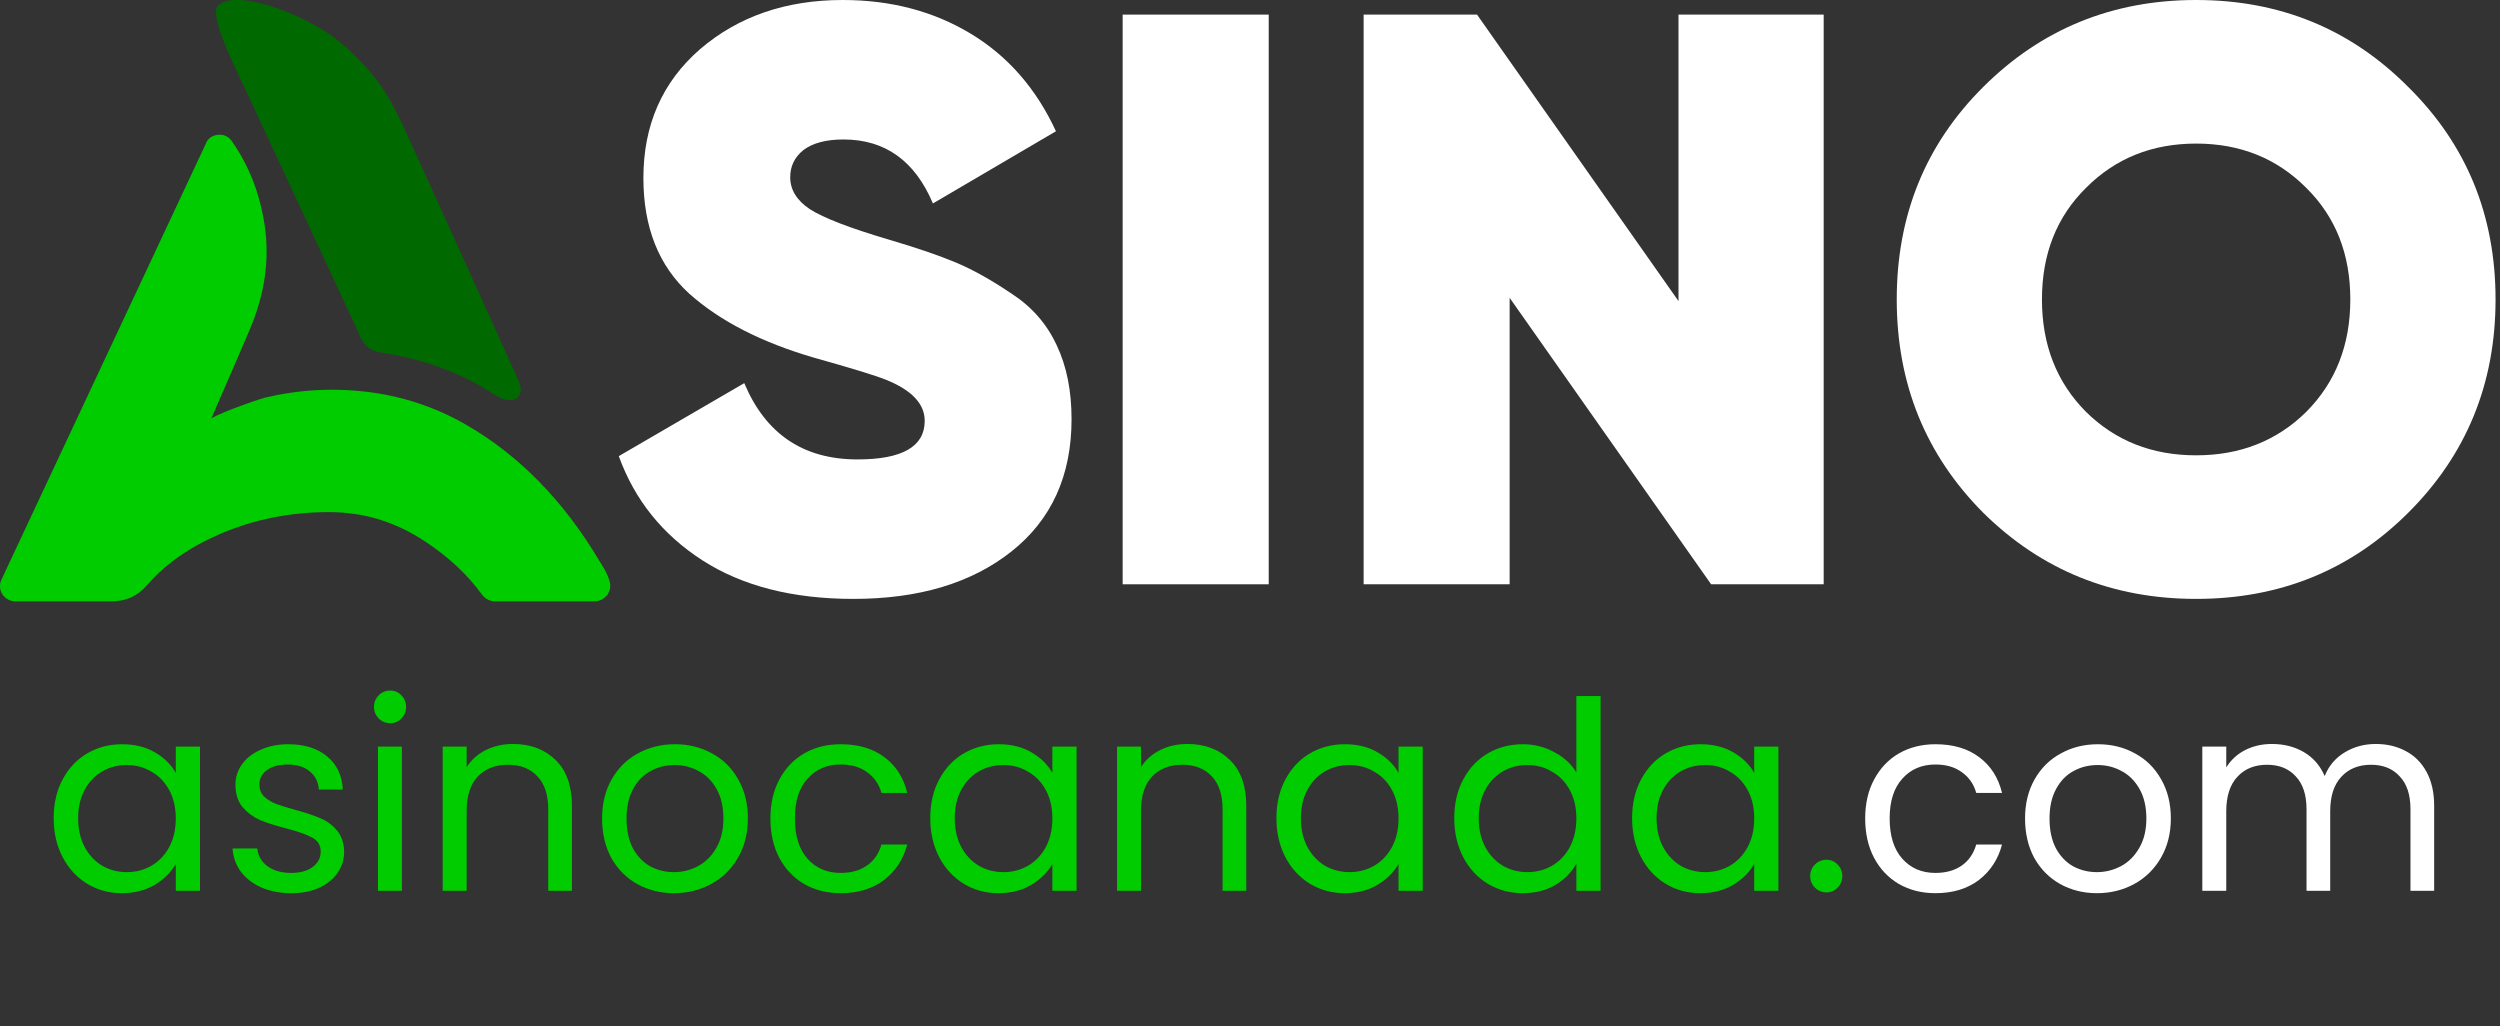
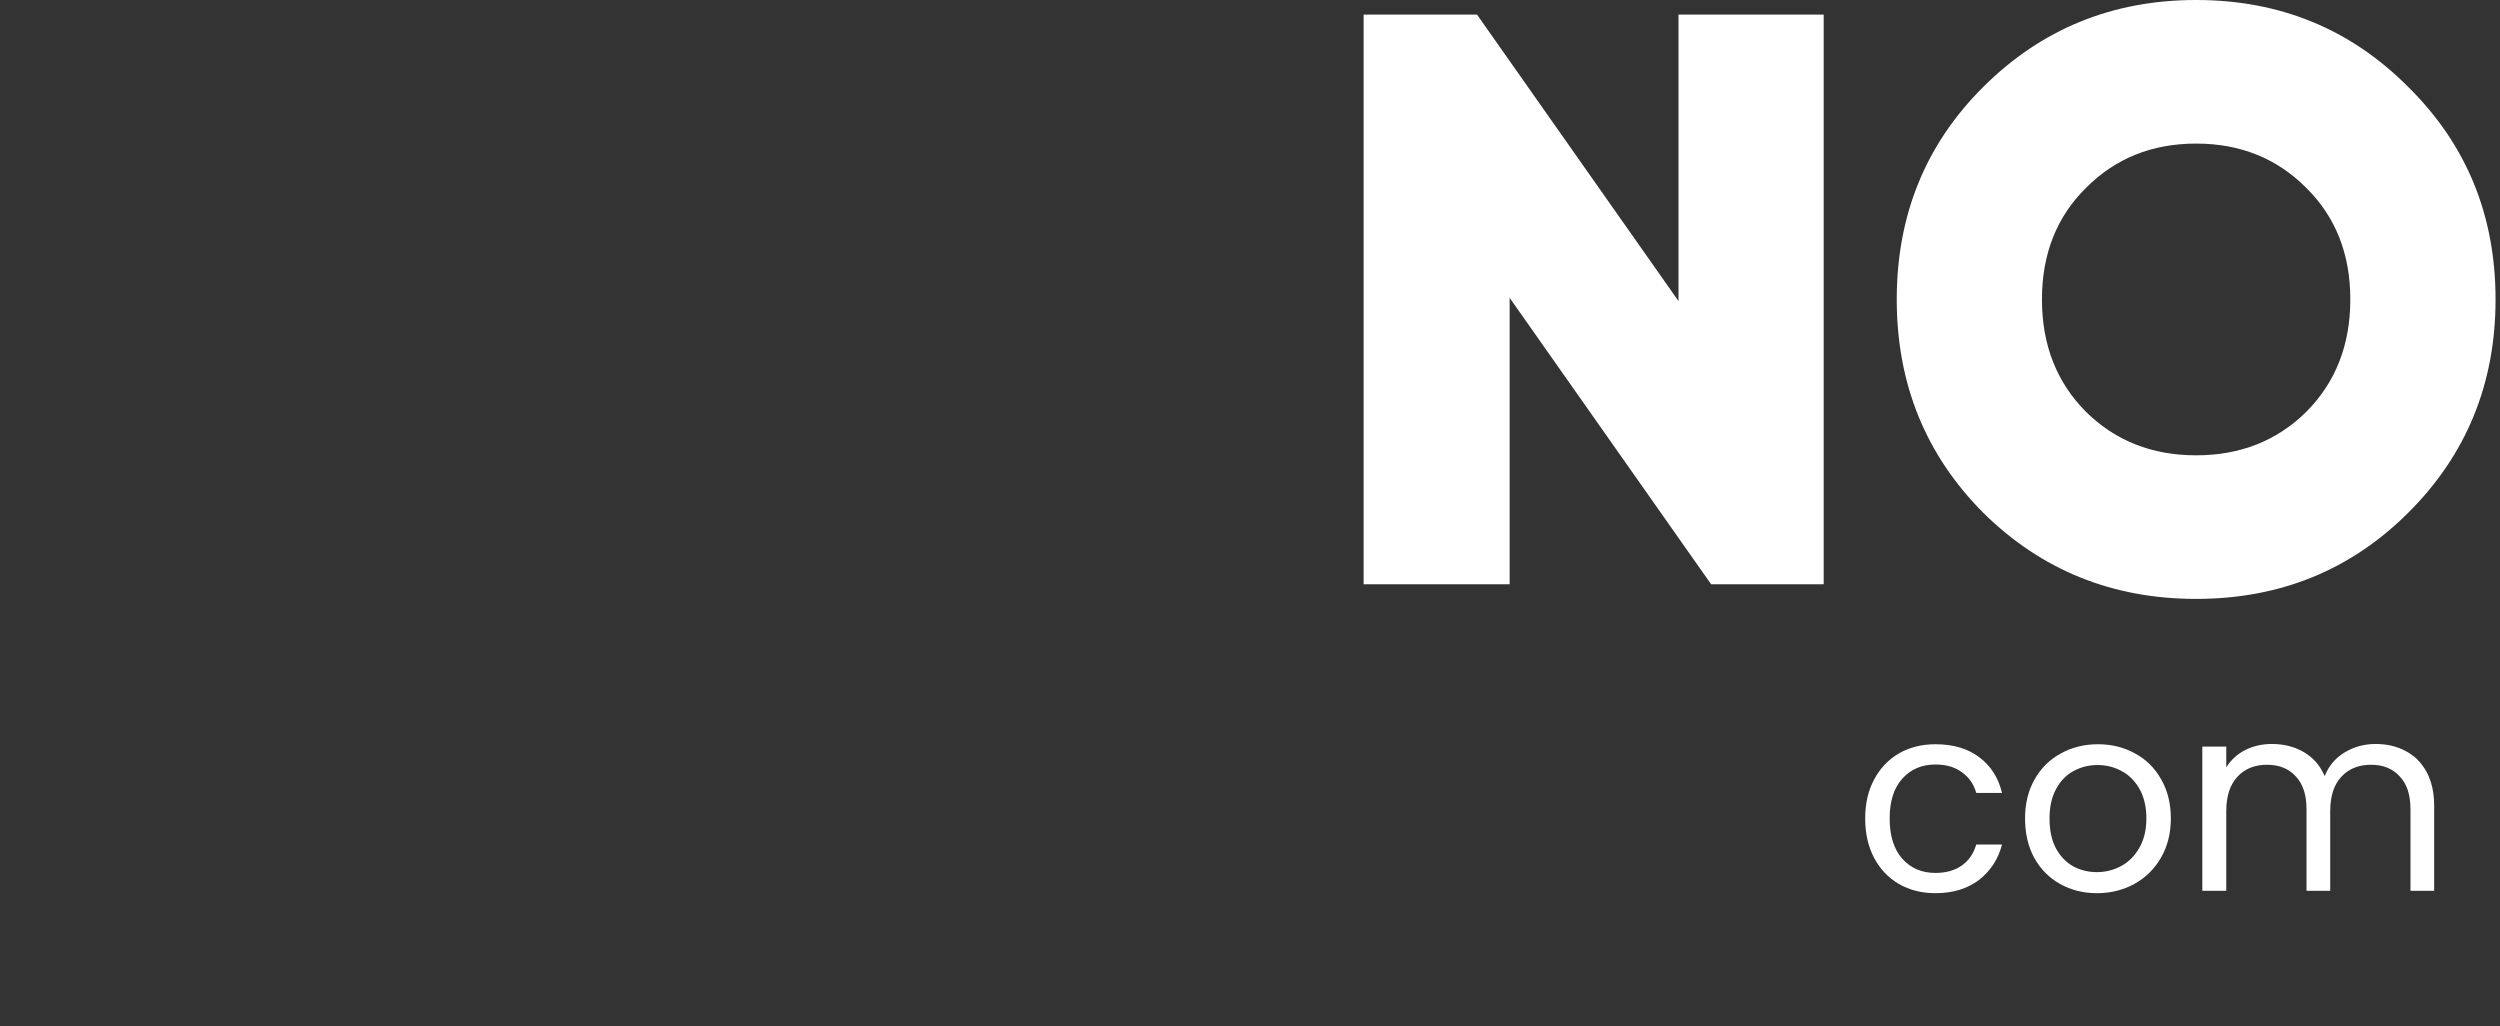
<svg xmlns="http://www.w3.org/2000/svg" width="95" height="39" viewBox="0 0 95 39" fill="none">
  <rect x="0" y="0" width="95" height="39" fill="#333333" stroke="none" />
  <path d="M91.513 19.484C89.323 21.667 86.636 22.758 83.453 22.758C80.27 22.758 77.573 21.667 75.362 19.484C73.171 17.281 72.076 14.579 72.076 11.379C72.076 8.178 73.171 5.487 75.362 3.305C77.573 1.102 80.27 0 83.453 0C86.636 0 89.323 1.102 91.513 3.305C93.725 5.487 94.831 8.178 94.831 11.379C94.831 14.579 93.725 17.281 91.513 19.484ZM79.268 15.65C80.384 16.751 81.779 17.302 83.453 17.302C85.127 17.302 86.522 16.751 87.638 15.65C88.754 14.528 89.312 13.104 89.312 11.379C89.312 9.654 88.754 8.241 87.638 7.139C86.522 6.017 85.127 5.456 83.453 5.456C81.779 5.456 80.384 6.017 79.268 7.139C78.152 8.241 77.594 9.654 77.594 11.379C77.594 13.104 78.152 14.528 79.268 15.65Z" fill="white" />
  <path d="M63.783 0.555H69.3V22.203H65.023L57.366 11.317V22.203H51.818V0.555H56.127L63.783 11.441V0.555Z" fill="white" />
-   <path d="M42.661 0.555H48.211V22.203H42.661V0.555Z" fill="white" />
-   <path d="M32.428 22.758C30.121 22.758 28.21 22.269 26.693 21.293C25.176 20.316 24.116 18.996 23.514 17.333L28.282 14.559C29.093 16.492 30.526 17.458 32.584 17.458C34.288 17.458 35.139 16.97 35.139 15.993C35.139 15.348 34.651 14.829 33.675 14.434C33.259 14.268 32.345 13.987 30.932 13.592C28.937 13.01 27.358 12.2 26.194 11.161C25.03 10.101 24.449 8.635 24.449 6.765C24.449 4.749 25.166 3.118 26.599 1.871C28.054 0.624 29.862 0 32.023 0C33.851 0 35.472 0.426 36.885 1.278C38.298 2.13 39.378 3.367 40.126 4.988L35.451 7.731C34.765 6.11 33.633 5.3 32.054 5.3C31.389 5.3 30.88 5.435 30.526 5.705C30.194 5.975 30.028 6.318 30.028 6.734C30.028 7.212 30.277 7.617 30.776 7.95C31.295 8.282 32.293 8.667 33.768 9.103C34.828 9.415 35.68 9.706 36.324 9.976C36.968 10.246 37.675 10.641 38.443 11.161C39.212 11.659 39.783 12.314 40.157 13.125C40.532 13.915 40.719 14.85 40.719 15.93C40.719 18.071 39.96 19.744 38.443 20.95C36.926 22.155 34.921 22.758 32.428 22.758Z" fill="white" />
  <g clip-path="url(#clip0_12452_202)">
    <path d="M7.828 5.447L5.052 11.369L0.053 22.031C-0.03 22.208 -0.017 22.415 0.088 22.578C0.192 22.743 0.38 22.851 0.573 22.851H4.229C4.8 22.851 5.219 22.659 5.592 22.232C6.294 21.426 7.199 20.793 8.359 20.292C9.641 19.74 11.033 19.46 12.498 19.46C13.826 19.46 15.022 19.826 16.162 20.581C17.055 21.172 17.761 21.832 18.318 22.598C18.424 22.746 18.619 22.851 18.802 22.851H22.605C22.767 22.851 22.937 22.763 23.045 22.642C23.153 22.521 23.205 22.36 23.186 22.2C23.148 21.855 22.81 21.373 22.791 21.339C21.437 19.05 19.727 17.3 17.707 16.137C16.532 15.46 15.244 15.037 13.877 14.882C13.458 14.834 13.033 14.81 12.616 14.81C11.791 14.81 10.968 14.904 10.164 15.09C10.056 15.09 8.587 15.593 8.035 15.891C8.118 15.699 8.202 15.509 8.283 15.318C8.676 14.415 9.083 13.482 9.476 12.56C10.064 11.182 10.253 9.871 10.056 8.557C9.874 7.347 9.466 6.302 8.807 5.361C8.7 5.208 8.526 5.111 8.34 5.119C8.052 5.13 7.911 5.263 7.824 5.447H7.828Z" fill="#00CC00" />
    <path d="M8.276 0.224C7.965 0.569 8.822 2.329 9.08 2.875C9.561 3.892 13.638 12.67 13.708 12.824C13.928 13.306 14.283 13.366 14.539 13.406C15.57 13.569 17.207 13.949 18.8 15.005C19.602 15.492 19.947 15.009 19.719 14.497C19.64 14.317 15.588 5.354 15.259 4.662C15.039 4.199 14.736 3.6 14.334 3.072C13.845 2.431 13.289 1.876 12.681 1.419C11.499 0.531 8.949 -0.453 8.274 0.222C8.274 0.222 8.587 -0.121 8.276 0.224Z" fill="#006A00" />
  </g>
-   <path d="M2.04 31.091C2.04 30.531 2.153 30.041 2.38 29.621C2.606 29.194 2.916 28.864 3.31 28.631C3.71 28.397 4.153 28.281 4.64 28.281C5.12 28.281 5.536 28.384 5.89 28.591C6.243 28.797 6.506 29.057 6.68 29.371V28.371H7.6V33.851H6.68V32.831C6.5 33.151 6.23 33.417 5.87 33.631C5.516 33.837 5.103 33.941 4.63 33.941C4.143 33.941 3.703 33.821 3.31 33.581C2.916 33.341 2.606 33.004 2.38 32.571C2.153 32.137 2.04 31.644 2.04 31.091ZM6.68 31.101C6.68 30.687 6.596 30.327 6.43 30.021C6.263 29.714 6.036 29.481 5.75 29.321C5.47 29.154 5.16 29.071 4.82 29.071C4.48 29.071 4.17 29.151 3.89 29.311C3.61 29.471 3.386 29.704 3.22 30.011C3.053 30.317 2.97 30.677 2.97 31.091C2.97 31.511 3.053 31.877 3.22 32.191C3.386 32.497 3.61 32.734 3.89 32.901C4.17 33.061 4.48 33.141 4.82 33.141C5.16 33.141 5.47 33.061 5.75 32.901C6.036 32.734 6.263 32.497 6.43 32.191C6.596 31.877 6.68 31.514 6.68 31.101ZM11.077 33.941C10.657 33.941 10.281 33.871 9.947 33.731C9.614 33.584 9.351 33.384 9.157 33.131C8.964 32.871 8.857 32.574 8.837 32.241H9.777C9.804 32.514 9.931 32.737 10.157 32.911C10.391 33.084 10.694 33.171 11.067 33.171C11.414 33.171 11.687 33.094 11.887 32.941C12.087 32.787 12.187 32.594 12.187 32.361C12.187 32.121 12.081 31.944 11.867 31.831C11.654 31.711 11.324 31.594 10.877 31.481C10.471 31.374 10.137 31.267 9.877 31.161C9.624 31.047 9.404 30.884 9.217 30.671C9.037 30.451 8.947 30.164 8.947 29.811C8.947 29.531 9.031 29.274 9.197 29.041C9.364 28.807 9.601 28.624 9.907 28.491C10.214 28.351 10.564 28.281 10.957 28.281C11.564 28.281 12.054 28.434 12.427 28.741C12.801 29.047 13.001 29.467 13.027 30.001H12.117C12.097 29.714 11.981 29.484 11.767 29.311C11.561 29.137 11.281 29.051 10.927 29.051C10.601 29.051 10.341 29.121 10.147 29.261C9.954 29.401 9.857 29.584 9.857 29.811C9.857 29.991 9.914 30.141 10.027 30.261C10.147 30.374 10.294 30.467 10.467 30.541C10.647 30.607 10.894 30.684 11.207 30.771C11.601 30.877 11.921 30.984 12.167 31.091C12.414 31.191 12.624 31.344 12.797 31.551C12.977 31.757 13.071 32.027 13.077 32.361C13.077 32.661 12.994 32.931 12.827 33.171C12.661 33.411 12.424 33.601 12.117 33.741C11.817 33.874 11.471 33.941 11.077 33.941ZM14.832 27.481C14.659 27.481 14.512 27.421 14.392 27.301C14.272 27.181 14.212 27.034 14.212 26.861C14.212 26.687 14.272 26.541 14.392 26.421C14.512 26.301 14.659 26.241 14.832 26.241C14.999 26.241 15.139 26.301 15.252 26.421C15.372 26.541 15.432 26.687 15.432 26.861C15.432 27.034 15.372 27.181 15.252 27.301C15.139 27.421 14.999 27.481 14.832 27.481ZM15.272 28.371V33.851H14.362V28.371H15.272ZM19.493 28.271C20.16 28.271 20.7 28.474 21.113 28.881C21.526 29.281 21.733 29.861 21.733 30.621V33.851H20.833V30.751C20.833 30.204 20.696 29.787 20.423 29.501C20.15 29.207 19.776 29.061 19.303 29.061C18.823 29.061 18.44 29.211 18.153 29.511C17.873 29.811 17.733 30.247 17.733 30.821V33.851H16.823V28.371H17.733V29.151C17.913 28.871 18.156 28.654 18.463 28.501C18.776 28.347 19.12 28.271 19.493 28.271ZM25.609 33.941C25.096 33.941 24.629 33.824 24.209 33.591C23.796 33.357 23.469 33.027 23.229 32.601C22.996 32.167 22.879 31.667 22.879 31.101C22.879 30.541 22.999 30.047 23.239 29.621C23.486 29.187 23.819 28.857 24.239 28.631C24.659 28.397 25.129 28.281 25.649 28.281C26.169 28.281 26.639 28.397 27.059 28.631C27.479 28.857 27.809 29.184 28.049 29.611C28.296 30.037 28.419 30.534 28.419 31.101C28.419 31.667 28.293 32.167 28.039 32.601C27.793 33.027 27.456 33.357 27.029 33.591C26.603 33.824 26.129 33.941 25.609 33.941ZM25.609 33.141C25.936 33.141 26.243 33.064 26.529 32.911C26.816 32.757 27.046 32.527 27.219 32.221C27.399 31.914 27.489 31.541 27.489 31.101C27.489 30.661 27.403 30.287 27.229 29.981C27.056 29.674 26.829 29.447 26.549 29.301C26.269 29.147 25.966 29.071 25.639 29.071C25.306 29.071 24.999 29.147 24.719 29.301C24.446 29.447 24.226 29.674 24.059 29.981C23.893 30.287 23.809 30.661 23.809 31.101C23.809 31.547 23.889 31.924 24.049 32.231C24.216 32.537 24.436 32.767 24.709 32.921C24.983 33.067 25.283 33.141 25.609 33.141ZM29.276 31.101C29.276 30.534 29.389 30.041 29.616 29.621C29.843 29.194 30.156 28.864 30.556 28.631C30.962 28.397 31.426 28.281 31.946 28.281C32.619 28.281 33.172 28.444 33.606 28.771C34.046 29.097 34.336 29.551 34.476 30.131H33.496C33.403 29.797 33.219 29.534 32.946 29.341C32.679 29.147 32.346 29.051 31.946 29.051C31.426 29.051 31.006 29.231 30.686 29.591C30.366 29.944 30.206 30.447 30.206 31.101C30.206 31.761 30.366 32.271 30.686 32.631C31.006 32.991 31.426 33.171 31.946 33.171C32.346 33.171 32.679 33.077 32.946 32.891C33.212 32.704 33.396 32.437 33.496 32.091H34.476C34.329 32.651 34.036 33.101 33.596 33.441C33.156 33.774 32.606 33.941 31.946 33.941C31.426 33.941 30.962 33.824 30.556 33.591C30.156 33.357 29.843 33.027 29.616 32.601C29.389 32.174 29.276 31.674 29.276 31.101ZM35.35 31.091C35.35 30.531 35.463 30.041 35.69 29.621C35.917 29.194 36.227 28.864 36.62 28.631C37.02 28.397 37.463 28.281 37.95 28.281C38.43 28.281 38.847 28.384 39.2 28.591C39.553 28.797 39.817 29.057 39.99 29.371V28.371H40.91V33.851H39.99V32.831C39.81 33.151 39.54 33.417 39.18 33.631C38.827 33.837 38.413 33.941 37.94 33.941C37.453 33.941 37.013 33.821 36.62 33.581C36.227 33.341 35.917 33.004 35.69 32.571C35.463 32.137 35.35 31.644 35.35 31.091ZM39.99 31.101C39.99 30.687 39.907 30.327 39.74 30.021C39.573 29.714 39.347 29.481 39.06 29.321C38.78 29.154 38.47 29.071 38.13 29.071C37.79 29.071 37.48 29.151 37.2 29.311C36.92 29.471 36.697 29.704 36.53 30.011C36.363 30.317 36.28 30.677 36.28 31.091C36.28 31.511 36.363 31.877 36.53 32.191C36.697 32.497 36.92 32.734 37.2 32.901C37.48 33.061 37.79 33.141 38.13 33.141C38.47 33.141 38.78 33.061 39.06 32.901C39.347 32.734 39.573 32.497 39.74 32.191C39.907 31.877 39.99 31.514 39.99 31.101ZM45.118 28.271C45.785 28.271 46.325 28.474 46.738 28.881C47.151 29.281 47.358 29.861 47.358 30.621V33.851H46.458V30.751C46.458 30.204 46.321 29.787 46.048 29.501C45.775 29.207 45.401 29.061 44.928 29.061C44.448 29.061 44.065 29.211 43.778 29.511C43.498 29.811 43.358 30.247 43.358 30.821V33.851H42.448V28.371H43.358V29.151C43.538 28.871 43.781 28.654 44.088 28.501C44.401 28.347 44.745 28.271 45.118 28.271ZM48.504 31.091C48.504 30.531 48.618 30.041 48.844 29.621C49.071 29.194 49.381 28.864 49.774 28.631C50.174 28.397 50.618 28.281 51.104 28.281C51.584 28.281 52.001 28.384 52.354 28.591C52.708 28.797 52.971 29.057 53.144 29.371V28.371H54.064V33.851H53.144V32.831C52.964 33.151 52.694 33.417 52.334 33.631C51.981 33.837 51.568 33.941 51.094 33.941C50.608 33.941 50.168 33.821 49.774 33.581C49.381 33.341 49.071 33.004 48.844 32.571C48.618 32.137 48.504 31.644 48.504 31.091ZM53.144 31.101C53.144 30.687 53.061 30.327 52.894 30.021C52.728 29.714 52.501 29.481 52.214 29.321C51.934 29.154 51.624 29.071 51.284 29.071C50.944 29.071 50.634 29.151 50.354 29.311C50.074 29.471 49.851 29.704 49.684 30.011C49.518 30.317 49.434 30.677 49.434 31.091C49.434 31.511 49.518 31.877 49.684 32.191C49.851 32.497 50.074 32.734 50.354 32.901C50.634 33.061 50.944 33.141 51.284 33.141C51.624 33.141 51.934 33.061 52.214 32.901C52.501 32.734 52.728 32.497 52.894 32.191C53.061 31.877 53.144 31.514 53.144 31.101ZM55.262 31.091C55.262 30.531 55.376 30.041 55.602 29.621C55.829 29.194 56.139 28.864 56.532 28.631C56.932 28.397 57.379 28.281 57.872 28.281C58.299 28.281 58.696 28.381 59.062 28.581C59.429 28.774 59.709 29.031 59.902 29.351V26.451H60.822V33.851H59.902V32.821C59.722 33.147 59.456 33.417 59.102 33.631C58.749 33.837 58.336 33.941 57.862 33.941C57.376 33.941 56.932 33.821 56.532 33.581C56.139 33.341 55.829 33.004 55.602 32.571C55.376 32.137 55.262 31.644 55.262 31.091ZM59.902 31.101C59.902 30.687 59.819 30.327 59.652 30.021C59.486 29.714 59.259 29.481 58.972 29.321C58.692 29.154 58.382 29.071 58.042 29.071C57.702 29.071 57.392 29.151 57.112 29.311C56.832 29.471 56.609 29.704 56.442 30.011C56.276 30.317 56.192 30.677 56.192 31.091C56.192 31.511 56.276 31.877 56.442 32.191C56.609 32.497 56.832 32.734 57.112 32.901C57.392 33.061 57.702 33.141 58.042 33.141C58.382 33.141 58.692 33.061 58.972 32.901C59.259 32.734 59.486 32.497 59.652 32.191C59.819 31.877 59.902 31.514 59.902 31.101ZM62.02 31.091C62.02 30.531 62.133 30.041 62.36 29.621C62.587 29.194 62.897 28.864 63.29 28.631C63.69 28.397 64.133 28.281 64.62 28.281C65.1 28.281 65.517 28.384 65.87 28.591C66.223 28.797 66.487 29.057 66.66 29.371V28.371H67.58V33.851H66.66V32.831C66.48 33.151 66.21 33.417 65.85 33.631C65.497 33.837 65.083 33.941 64.61 33.941C64.123 33.941 63.683 33.821 63.29 33.581C62.897 33.341 62.587 33.004 62.36 32.571C62.133 32.137 62.02 31.644 62.02 31.091ZM66.66 31.101C66.66 30.687 66.577 30.327 66.41 30.021C66.243 29.714 66.017 29.481 65.73 29.321C65.45 29.154 65.14 29.071 64.8 29.071C64.46 29.071 64.15 29.151 63.87 29.311C63.59 29.471 63.367 29.704 63.2 30.011C63.033 30.317 62.95 30.677 62.95 31.091C62.95 31.511 63.033 31.877 63.2 32.191C63.367 32.497 63.59 32.734 63.87 32.901C64.15 33.061 64.46 33.141 64.8 33.141C65.14 33.141 65.45 33.061 65.73 32.901C66.017 32.734 66.243 32.497 66.41 32.191C66.577 31.877 66.66 31.514 66.66 31.101ZM69.408 33.911C69.234 33.911 69.088 33.851 68.968 33.731C68.848 33.611 68.788 33.464 68.788 33.291C68.788 33.117 68.848 32.971 68.968 32.851C69.088 32.731 69.234 32.671 69.408 32.671C69.575 32.671 69.715 32.731 69.828 32.851C69.948 32.971 70.008 33.117 70.008 33.291C70.008 33.464 69.948 33.611 69.828 33.731C69.715 33.851 69.575 33.911 69.408 33.911Z" fill="#00CC00" />
  <path d="M70.877 31.101C70.877 30.534 70.991 30.041 71.217 29.621C71.444 29.194 71.757 28.864 72.157 28.631C72.564 28.397 73.027 28.281 73.547 28.281C74.221 28.281 74.774 28.444 75.207 28.771C75.647 29.097 75.937 29.551 76.077 30.131H75.097C75.004 29.797 74.821 29.534 74.547 29.341C74.281 29.147 73.947 29.051 73.547 29.051C73.027 29.051 72.607 29.231 72.287 29.591C71.967 29.944 71.807 30.447 71.807 31.101C71.807 31.761 71.967 32.271 72.287 32.631C72.607 32.991 73.027 33.171 73.547 33.171C73.947 33.171 74.281 33.077 74.547 32.891C74.814 32.704 74.997 32.437 75.097 32.091H76.077C75.931 32.651 75.637 33.101 75.197 33.441C74.757 33.774 74.207 33.941 73.547 33.941C73.027 33.941 72.564 33.824 72.157 33.591C71.757 33.357 71.444 33.027 71.217 32.601C70.991 32.174 70.877 31.674 70.877 31.101ZM79.682 33.941C79.168 33.941 78.702 33.824 78.282 33.591C77.868 33.357 77.542 33.027 77.302 32.601C77.068 32.167 76.952 31.667 76.952 31.101C76.952 30.541 77.072 30.047 77.312 29.621C77.558 29.187 77.892 28.857 78.312 28.631C78.732 28.397 79.202 28.281 79.722 28.281C80.242 28.281 80.712 28.397 81.132 28.631C81.552 28.857 81.882 29.184 82.122 29.611C82.368 30.037 82.492 30.534 82.492 31.101C82.492 31.667 82.365 32.167 82.112 32.601C81.865 33.027 81.528 33.357 81.102 33.591C80.675 33.824 80.202 33.941 79.682 33.941ZM79.682 33.141C80.008 33.141 80.315 33.064 80.602 32.911C80.888 32.757 81.118 32.527 81.292 32.221C81.472 31.914 81.562 31.541 81.562 31.101C81.562 30.661 81.475 30.287 81.302 29.981C81.128 29.674 80.902 29.447 80.622 29.301C80.342 29.147 80.038 29.071 79.712 29.071C79.378 29.071 79.072 29.147 78.792 29.301C78.518 29.447 78.298 29.674 78.132 29.981C77.965 30.287 77.882 30.661 77.882 31.101C77.882 31.547 77.962 31.924 78.122 32.231C78.288 32.537 78.508 32.767 78.782 32.921C79.055 33.067 79.355 33.141 79.682 33.141ZM90.278 28.271C90.705 28.271 91.085 28.361 91.418 28.541C91.751 28.714 92.015 28.977 92.208 29.331C92.401 29.684 92.498 30.114 92.498 30.621V33.851H91.598V30.751C91.598 30.204 91.462 29.787 91.188 29.501C90.921 29.207 90.558 29.061 90.098 29.061C89.625 29.061 89.248 29.214 88.968 29.521C88.688 29.821 88.548 30.257 88.548 30.831V33.851H87.648V30.751C87.648 30.204 87.511 29.787 87.238 29.501C86.972 29.207 86.608 29.061 86.148 29.061C85.675 29.061 85.298 29.214 85.018 29.521C84.738 29.821 84.598 30.257 84.598 30.831V33.851H83.688V28.371H84.598V29.161C84.778 28.874 85.018 28.654 85.318 28.501C85.625 28.347 85.962 28.271 86.328 28.271C86.788 28.271 87.195 28.374 87.548 28.581C87.901 28.787 88.165 29.091 88.338 29.491C88.492 29.104 88.745 28.804 89.098 28.591C89.451 28.377 89.845 28.271 90.278 28.271Z" fill="white" />
  <defs>
    <clipPath id="clip0_12452_202">
-       <rect width="23.191" height="22.851" fill="white" />
-     </clipPath>
+       </clipPath>
  </defs>
</svg>